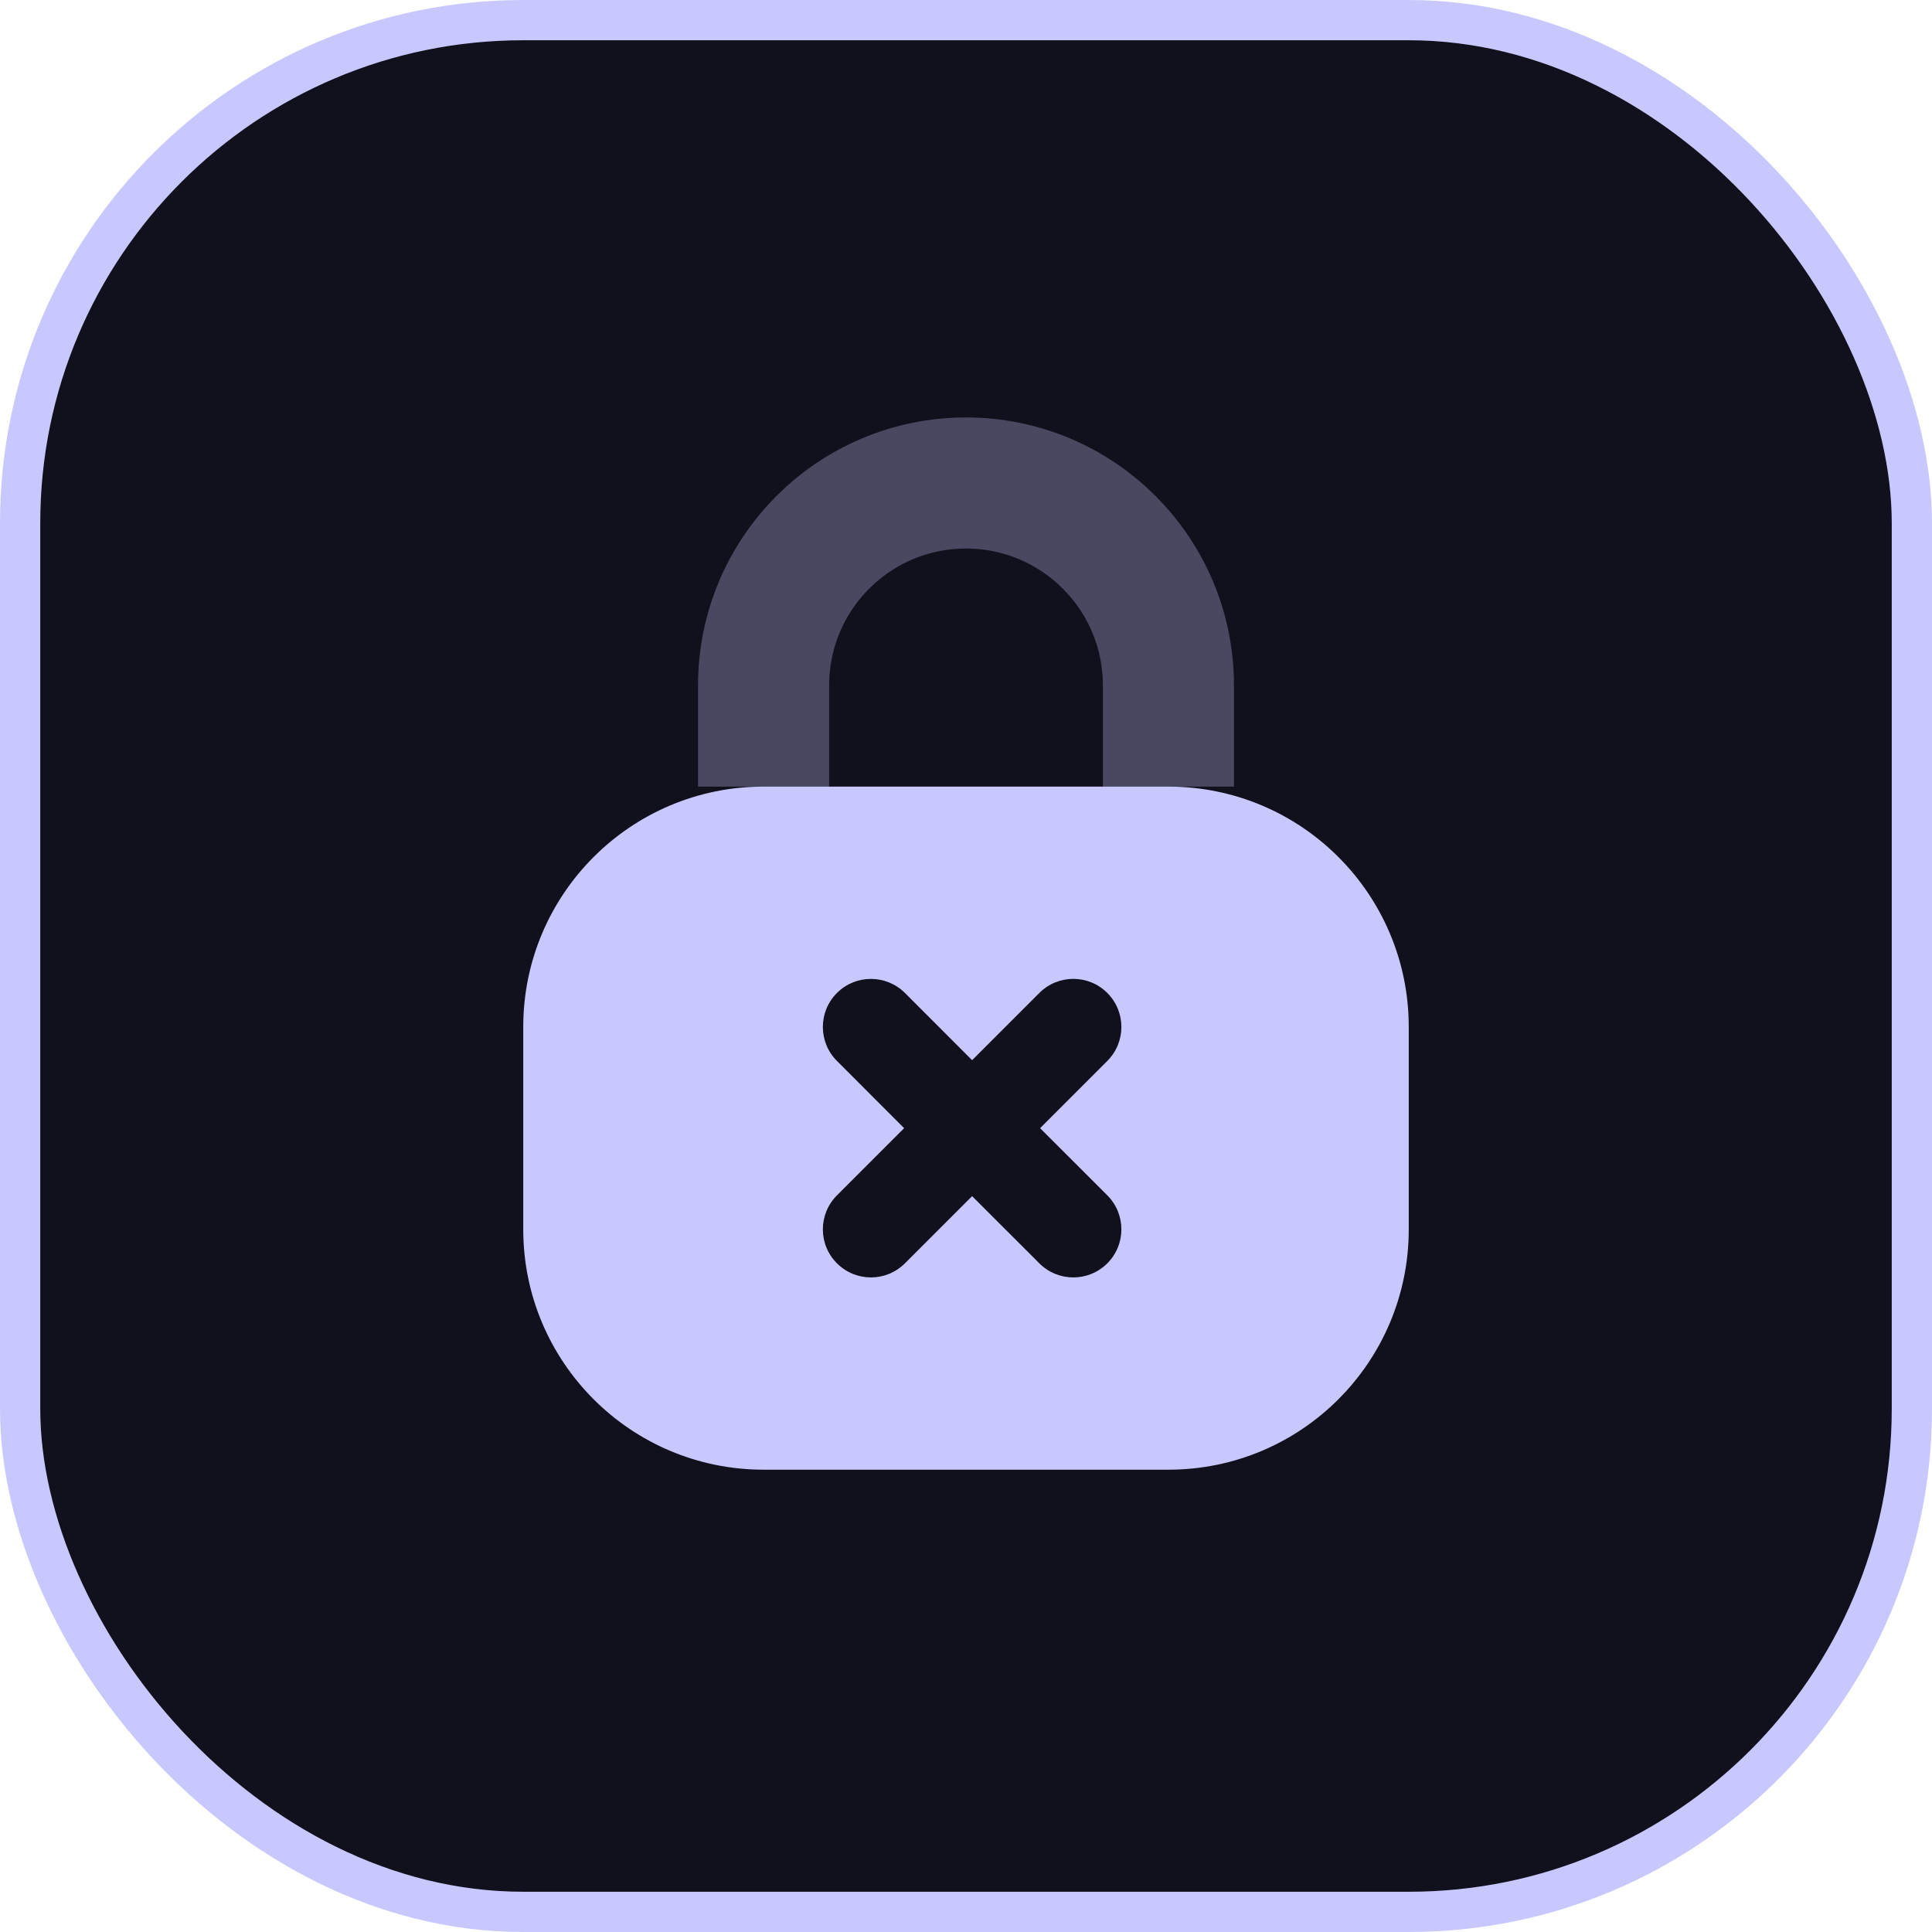
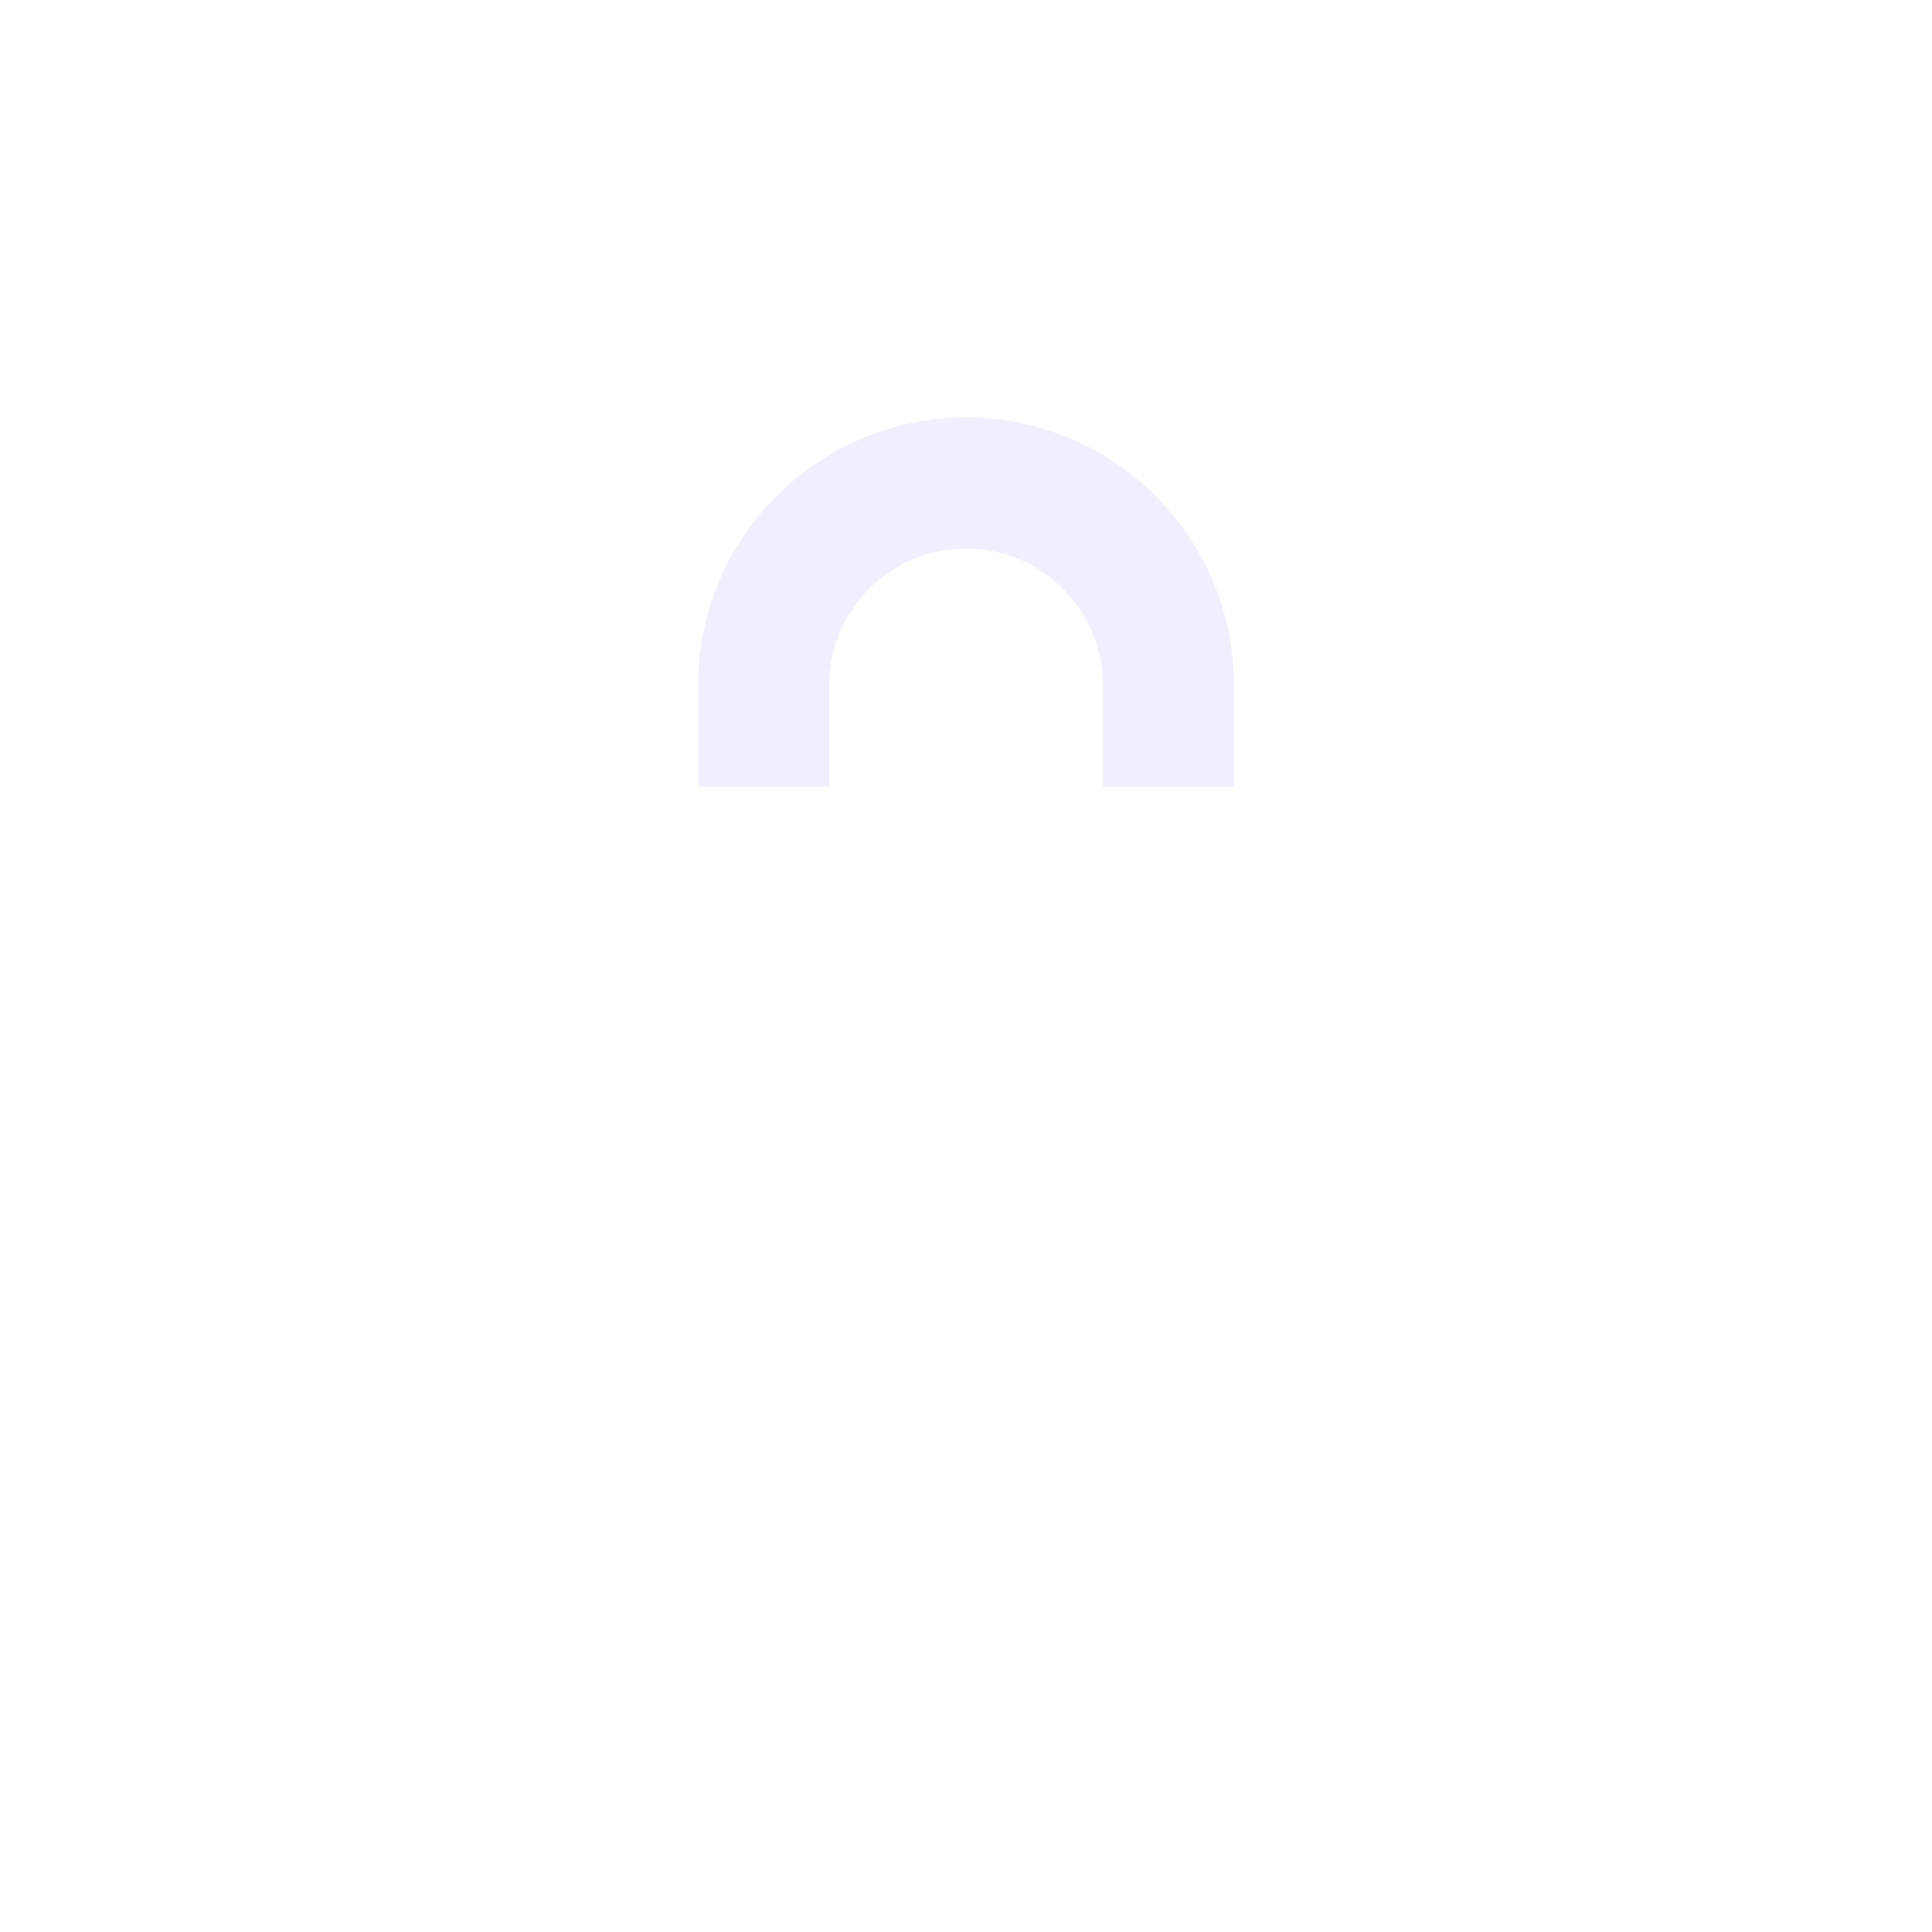
<svg xmlns="http://www.w3.org/2000/svg" width="48" height="48" viewBox="0 0 48 48" fill="none">
-   <rect x="0.5" y="0.5" width="47" height="47" rx="12.5" fill="#11111D" />
-   <rect x="0.5" y="0.5" width="47" height="47" rx="12.5" stroke="#C8C8FF" />
  <path opacity="0.3" d="M29.029 19.543V17.029C29.029 14.251 26.777 12 24 12V12C21.223 12 18.971 14.251 18.971 17.029L18.971 19.543" stroke="#C8C8FF" stroke-width="3.257" />
-   <path fill-rule="evenodd" clip-rule="evenodd" d="M18.971 19.543C15.674 19.543 13 22.216 13 25.514V30.543C13 33.841 15.674 36.514 18.971 36.514H29.029C32.327 36.514 35 33.841 35 30.543V25.514C35 22.216 32.327 19.543 29.029 19.543H18.971ZM27.511 24.67C27.977 25.136 27.977 25.892 27.511 26.359L25.841 28.029L27.511 29.698C27.977 30.165 27.977 30.921 27.511 31.387C27.045 31.854 26.288 31.854 25.822 31.387L24.152 29.718L22.483 31.387C22.016 31.854 21.26 31.854 20.794 31.387C20.327 30.921 20.327 30.165 20.794 29.698L22.463 28.029L20.794 26.359C20.327 25.893 20.327 25.136 20.794 24.67C21.26 24.204 22.016 24.204 22.483 24.67L24.152 26.34L25.822 24.67C26.288 24.203 27.045 24.203 27.511 24.67Z" fill="#C8C8FF" />
</svg>